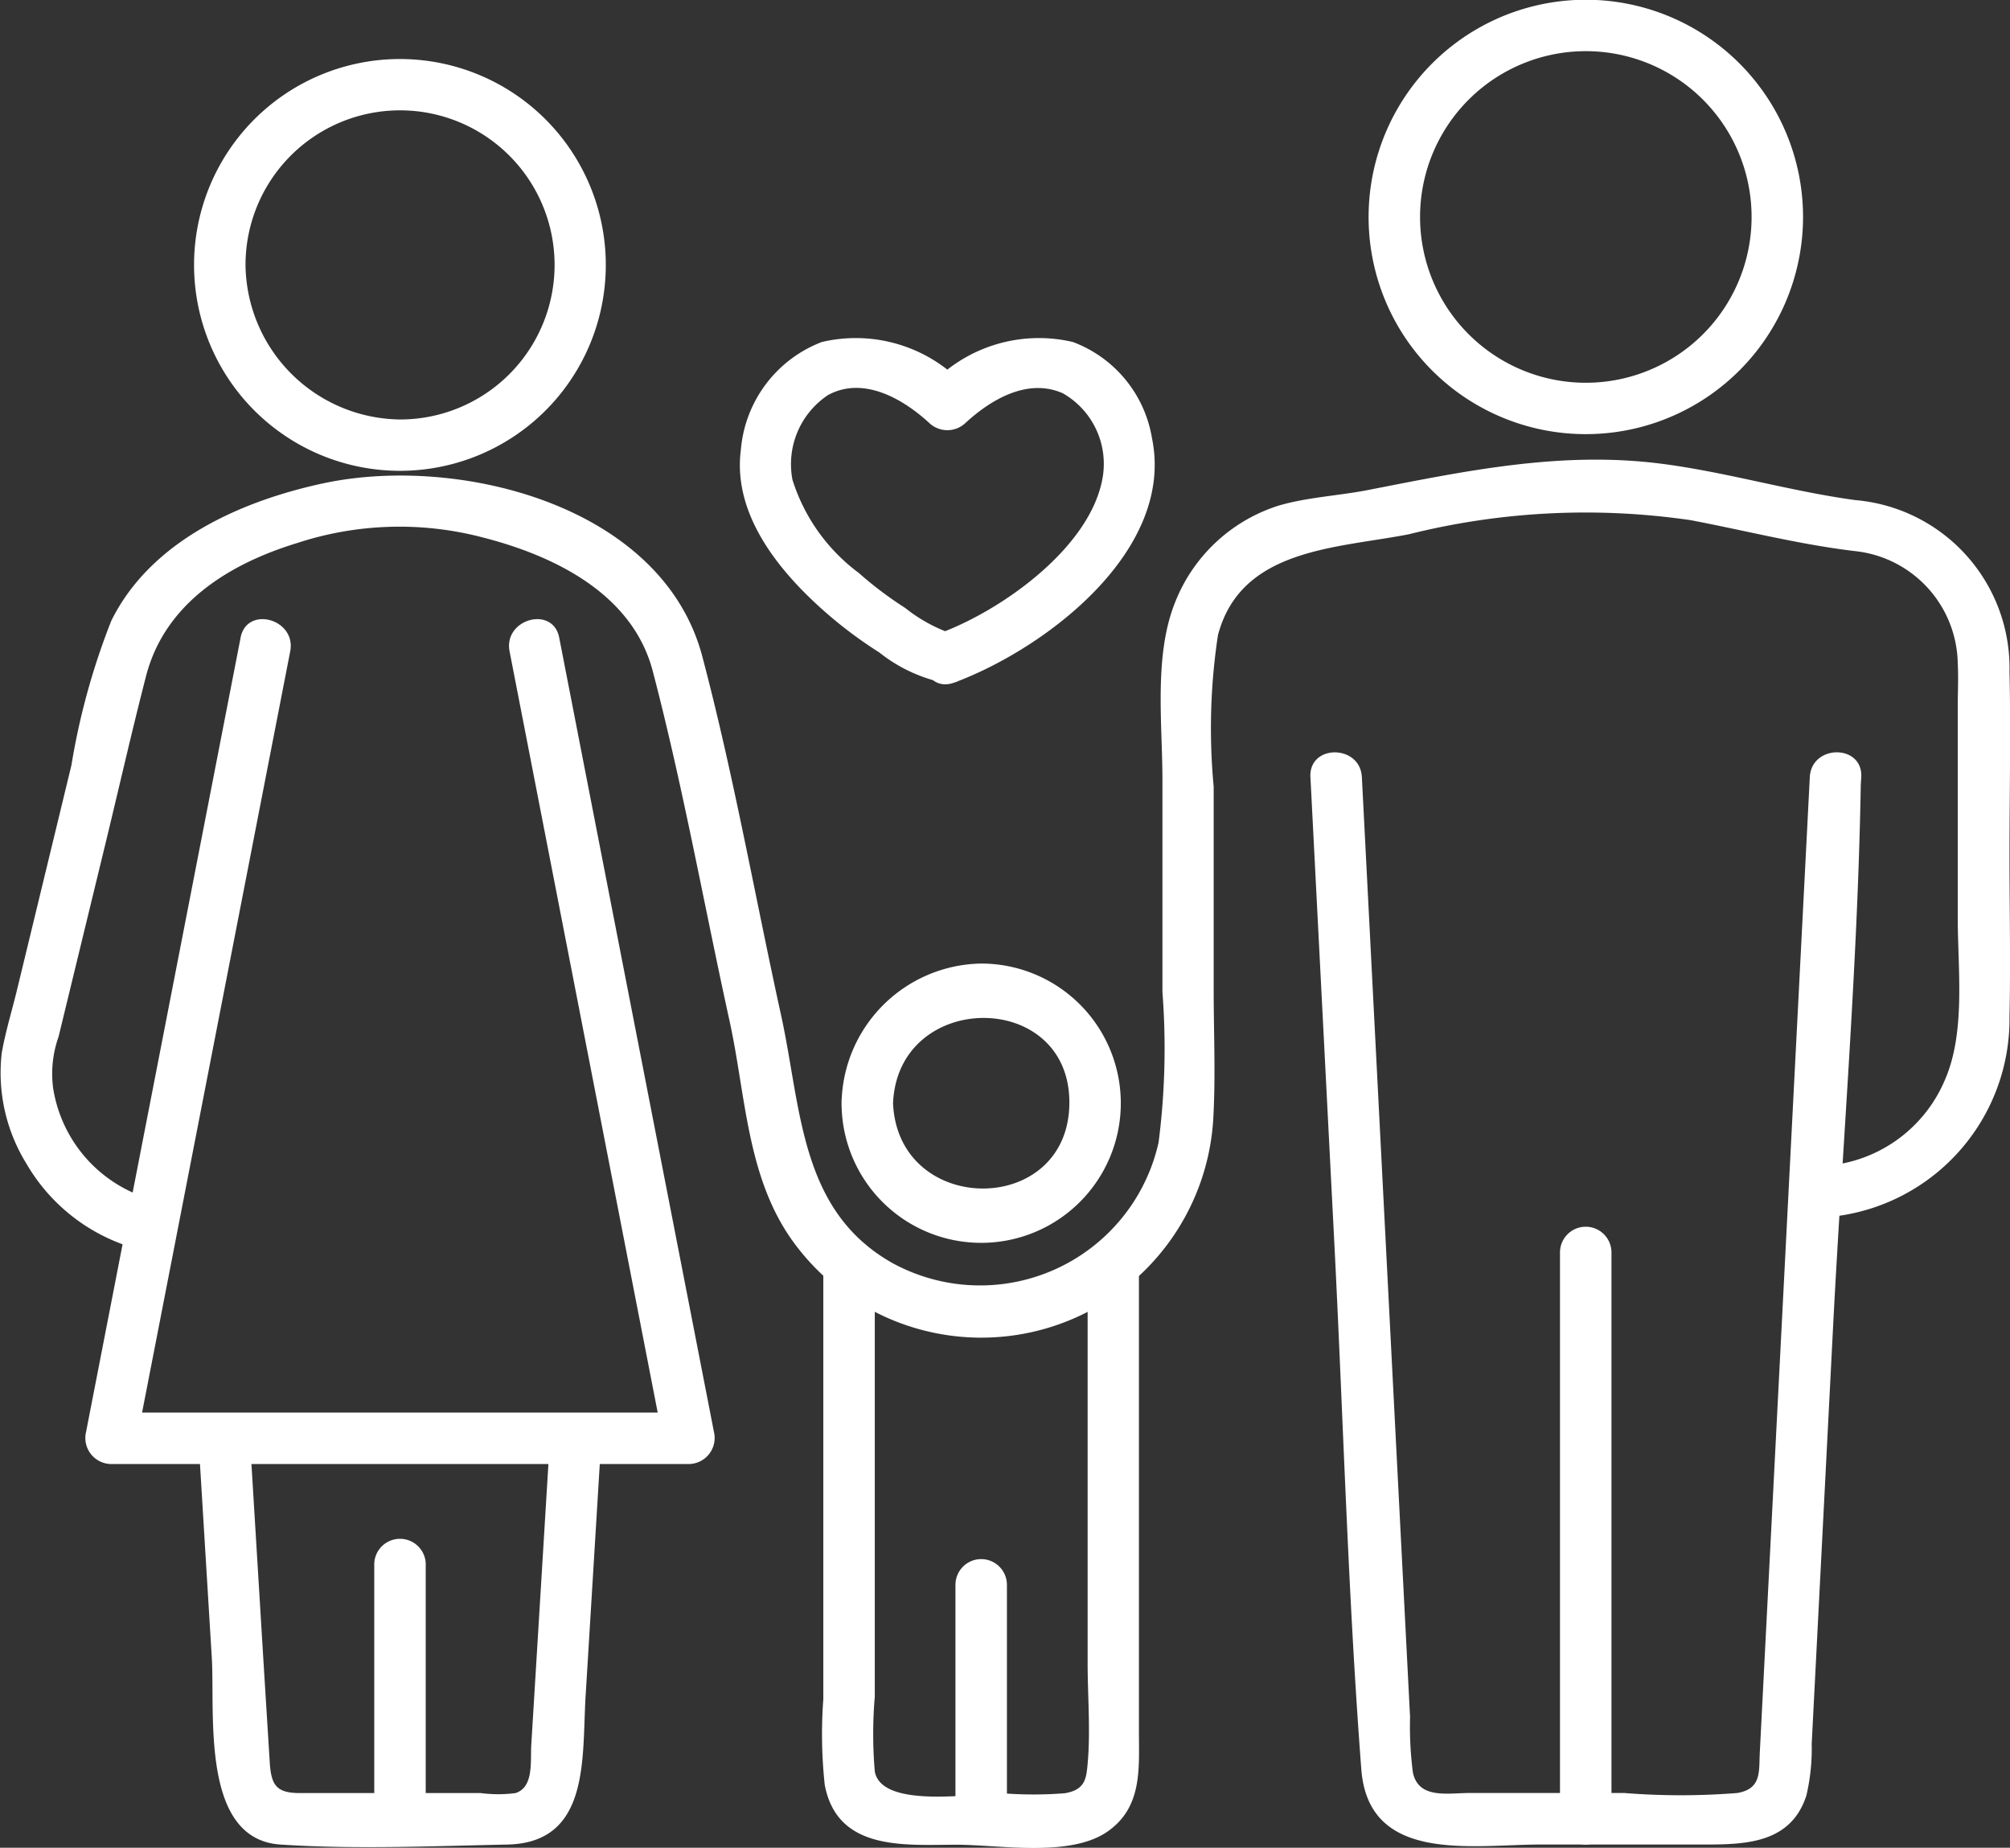
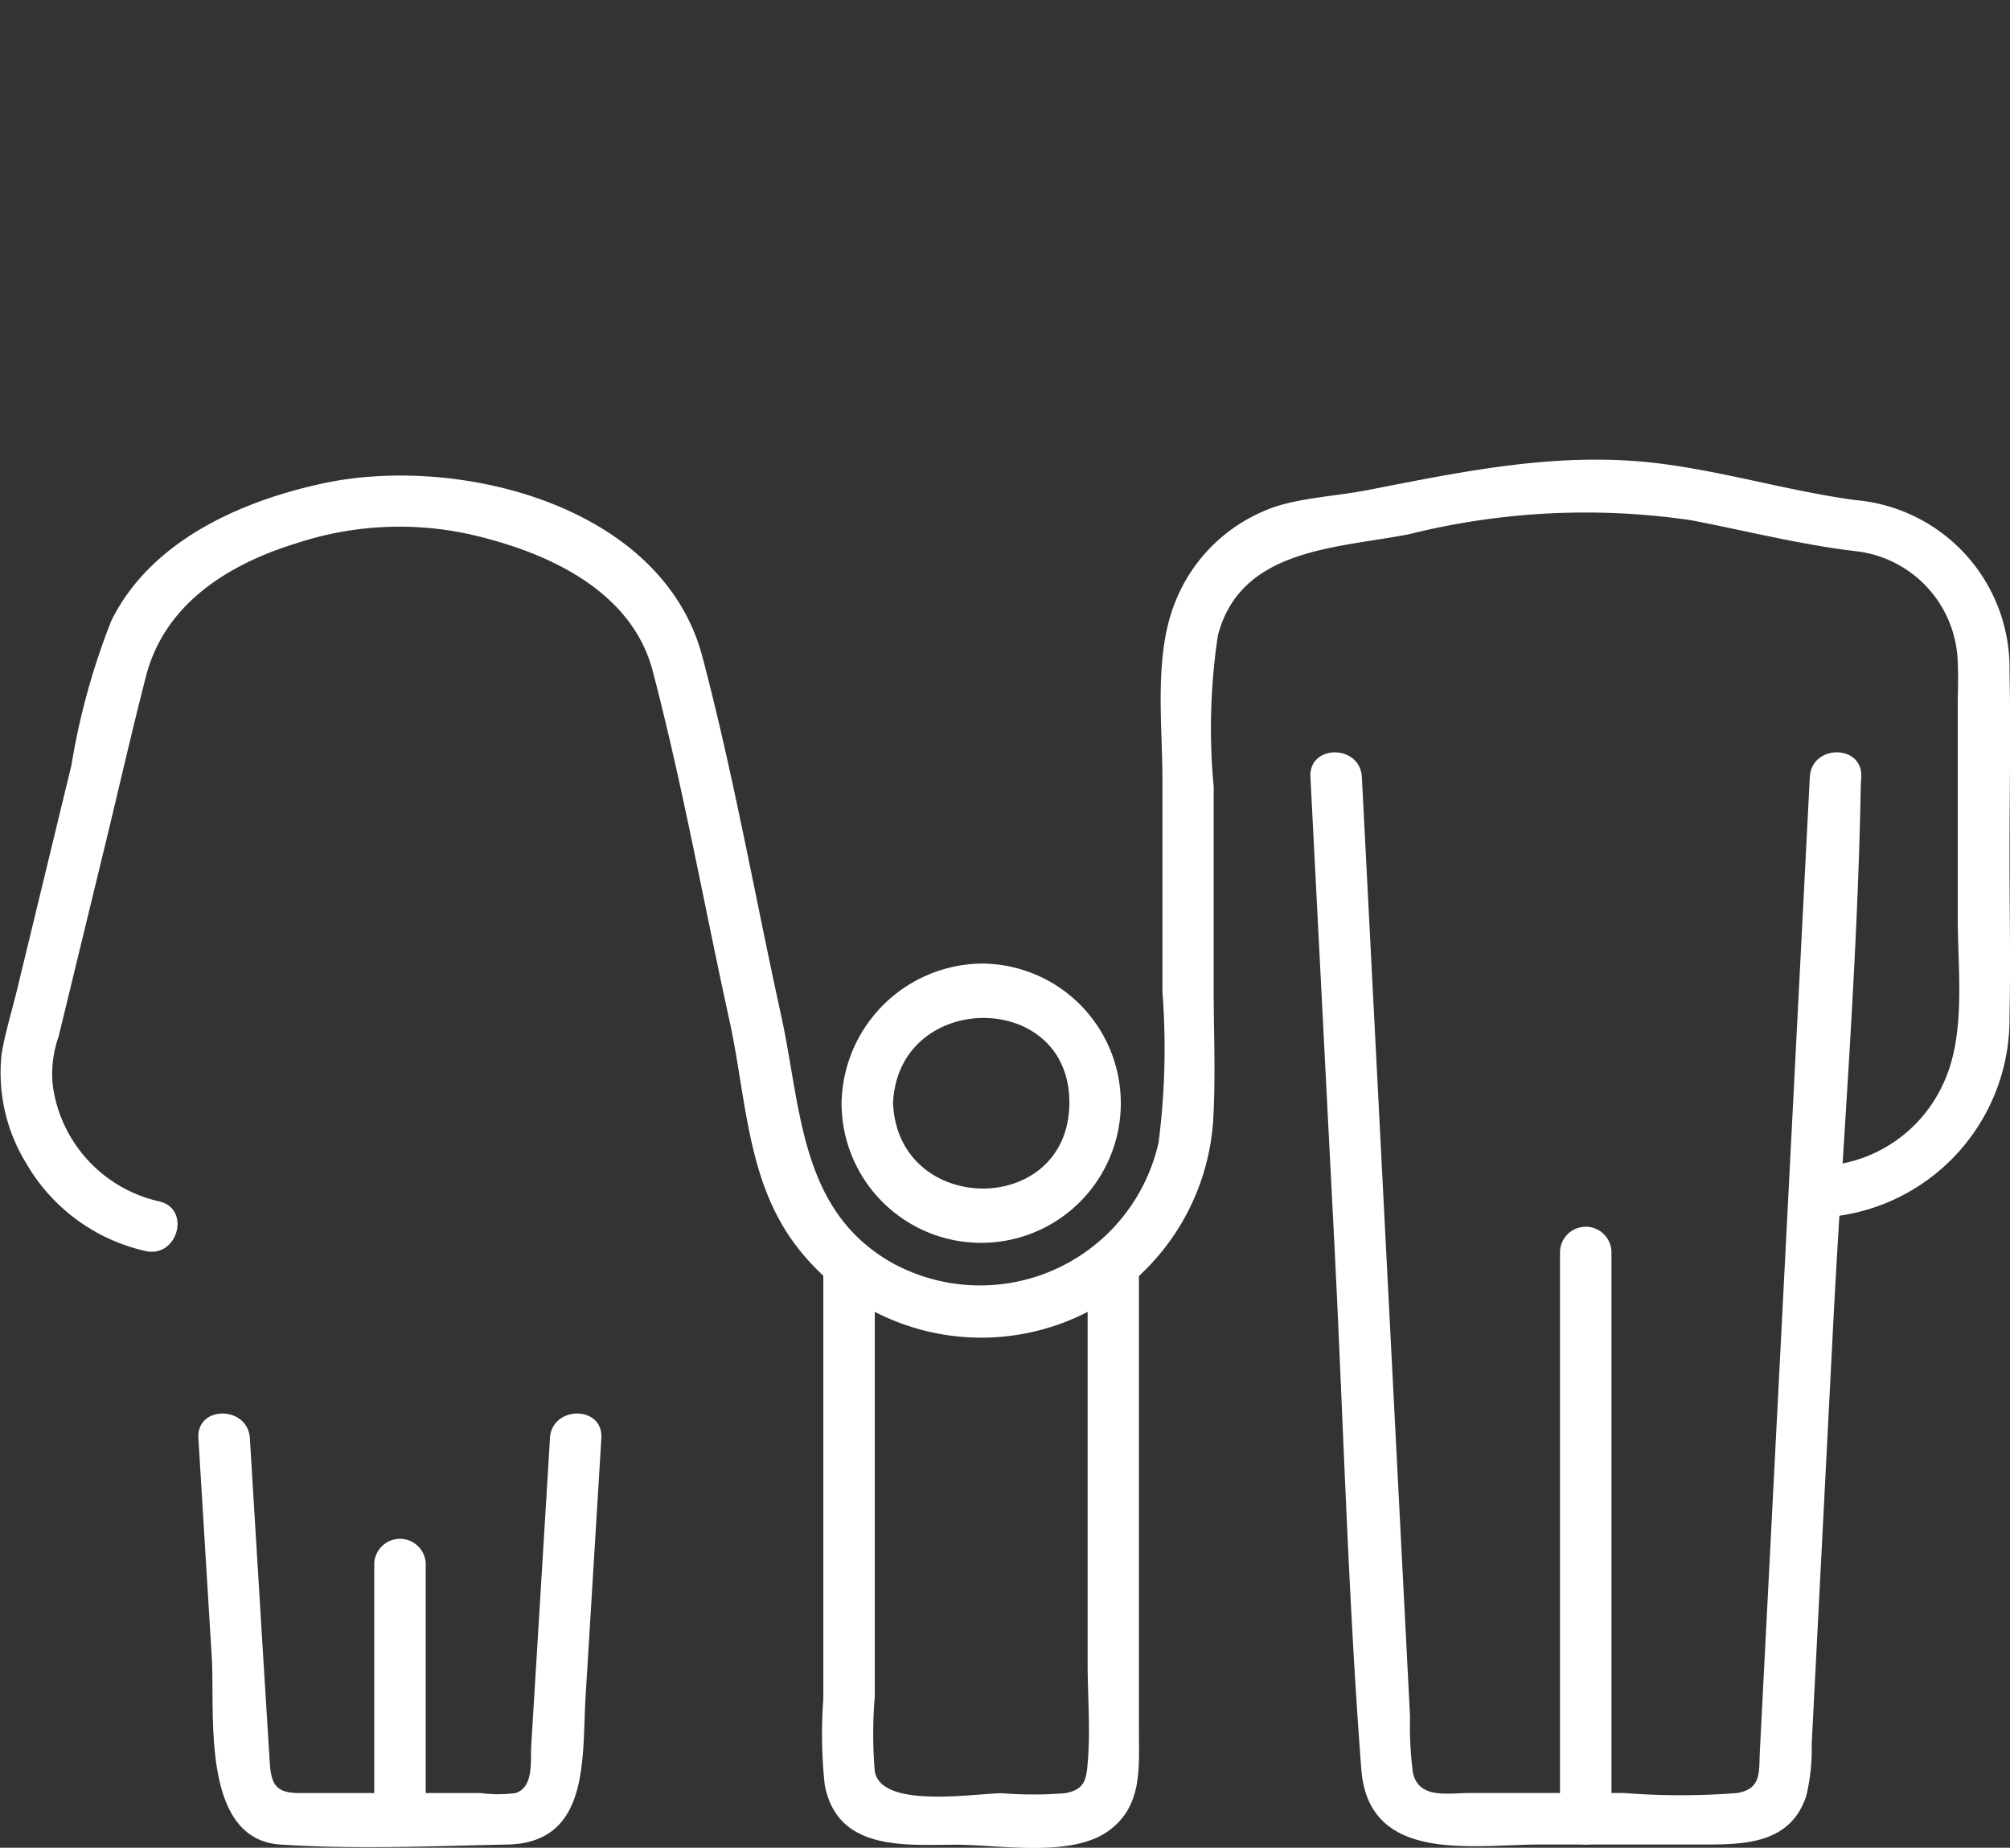
<svg xmlns="http://www.w3.org/2000/svg" width="63.734" height="58.576" viewBox="0 0 63.734 58.576">
  <rect x="0" y="0" width="63.734" height="58.576" fill="#333333" stroke="none" />
  <defs>
    <clipPath id="a">
      <rect width="63.734" height="58.576" fill="#fff" />
    </clipPath>
  </defs>
  <g clip-path="url(#a)">
    <path d="M183.335,106.029q.377,7.35.754,14.7c.286,5.578.434,11.182.859,16.751.23,3.009,3.53,2.385,5.681,2.385h5.215c1.307,0,2.728-.044,3.217-1.554a6.5,6.5,0,0,0,.168-1.636l.16-3.114q.257-5.005.513-10.01c.293-5.722.78-11.47.882-17.2,0-.108.011-.216.017-.324.054-1.05-1.578-1.047-1.632,0q-.793,15.465-1.586,30.929c-.03.589.064,1.145-.714,1.276a22.618,22.618,0,0,1-3.579,0h-4.925c-.677,0-1.6.2-1.781-.648a11.328,11.328,0,0,1-.09-1.763l-.18-3.511-.513-10-.835-16.282c-.053-1.045-1.686-1.051-1.632,0" transform="translate(-141.783 -81.391)" fill="#fff" />
-     <path d="M203.675,6.878a5.256,5.256,0,0,1-10.512,0,5.256,5.256,0,0,1,10.512,0,.816.816,0,0,0,1.632,0,6.888,6.888,0,1,0-12.786,3.56,6.89,6.89,0,0,0,12.786-3.56.816.816,0,0,0-1.632,0" transform="translate(-148.135 0)" fill="#fff" />
    <path d="M219.9,190.454V172.5a.816.816,0,0,0-1.632,0v17.955a.816.816,0,0,0,1.632,0" transform="translate(-168.803 -132.795)" fill="#fff" />
    <path d="M38.914,198.506l-.363,5.952q-.115,1.883-.23,3.766c-.032.518.087,1.342-.5,1.529a4.2,4.2,0,0,1-1.1,0H30.988c-.748,0-.915-.247-.96-.98q-.1-1.608-.2-3.216-.215-3.526-.43-7.051c-.064-1.043-1.7-1.05-1.632,0l.424,6.944c.108,1.762-.369,5.766,2.177,5.935,2.366.157,4.822.049,7.193,0,2.639-.055,2.364-2.753,2.483-4.695q.25-4.092.5-8.184c.064-1.049-1.568-1.045-1.632,0" transform="translate(-21.475 -152.91)" fill="#fff" />
-     <path d="M27.147,14.784a6.529,6.529,0,0,0,11.54,4.184,6.528,6.528,0,1,0-11.54-4.184.816.816,0,0,0,1.632,0,4.9,4.9,0,1,1,4.9,4.9,4.956,4.956,0,0,1-4.9-4.9.816.816,0,0,0-1.632,0" transform="translate(-20.994 -6.386)" fill="#fff" />
    <path d="M117.741,139.207a4.427,4.427,0,1,0,4.427-4.427,4.5,4.5,0,0,0-4.427,4.427c-.045,1.05,1.587,1.048,1.632,0,.153-3.587,5.616-3.62,5.591,0s-5.438,3.593-5.591,0c-.044-1.046-1.676-1.052-1.632,0" transform="translate(-91.056 -104.234)" fill="#fff" />
    <path d="M53.994,224.068v-8.1a.817.817,0,0,0-1.632,0v8.1a.817.817,0,0,0,1.632,0" transform="translate(-40.495 -166.409)" fill="#fff" />
-     <path d="M16.887,87.187,12.6,109.218l-.61,3.133a.827.827,0,0,0,.787,1.033H31.106a.828.828,0,0,0,.787-1.033L27.6,90.321l-.61-3.133c-.2-1.03-1.774-.594-1.574.434l4.288,22.031.61,3.133.787-1.033H12.775l.787,1.033,4.288-22.031.61-3.133c.2-1.026-1.373-1.465-1.574-.434" transform="translate(-9.258 -66.972)" fill="#fff" />
    <path d="M123.428,174.167V186.8c0,1.049.095,2.153,0,3.2-.044.482-.085.823-.723.931a12.482,12.482,0,0,1-1.983,0c-.862,0-3.826.51-4.043-.691a14.088,14.088,0,0,1,0-2.371v-13.7a.816.816,0,0,0-1.632,0v13.78a15.02,15.02,0,0,0,.045,2.715c.4,2.118,2.554,1.9,4.184,1.9,1.358,0,3.615.414,4.8-.43,1.092-.775.979-1.989.979-3.154V174.167a.816.816,0,0,0-1.632,0" transform="translate(-88.941 -134.083)" fill="#fff" />
    <path d="M57.7,88.318a6.3,6.3,0,0,0,6.018-6.376c.038-1.69,0-3.385,0-5.075,0-1.95.044-3.9,0-5.854a5.344,5.344,0,0,0-4.887-5.441c-2.059-.279-4.07-.884-6.134-1.151-3.195-.413-6.219.226-9.328.833-.917.179-1.966.232-2.848.5a5.218,5.218,0,0,0-3.272,3.088c-.664,1.688-.39,3.822-.39,5.6v6.724a23.355,23.355,0,0,1-.122,4.768,5.8,5.8,0,0,1-8.415,3.838c-2.972-1.653-2.907-4.918-3.553-7.86-.831-3.784-1.509-7.639-2.5-11.384-1.267-4.793-7.715-6.4-12-5.492C7.631,65.6,4.779,66.864,3.528,69.4a22.224,22.224,0,0,0-1.264,4.58L.537,81.109c-.16.66-.367,1.326-.483,2a5.481,5.481,0,0,0,.778,3.489,5.852,5.852,0,0,0,3.779,2.779c1.022.233,1.459-1.34.434-1.574A4.372,4.372,0,0,1,1.683,84.2a3.505,3.505,0,0,1,.174-1.616l1.5-6.177c.425-1.753.825-3.514,1.275-5.261.6-2.309,2.641-3.558,4.8-4.216a10.4,10.4,0,0,1,5.85-.181c2.278.579,4.771,1.782,5.416,4.245.956,3.648,1.624,7.4,2.433,11.08.529,2.411.545,5.04,2.075,7.084a7.369,7.369,0,0,0,13.271-4.091c.068-1.318.007-2.649.007-3.969V74.655a19.728,19.728,0,0,1,.135-4.8c.726-2.756,3.744-2.75,6.054-3.2a23.073,23.073,0,0,1,8.94-.446c1.726.328,3.454.772,5.2.979a3.643,3.643,0,0,1,3.264,3.542c.025.47,0,.944,0,1.414V78.81c0,1.63.26,3.641-.417,5.166A4.469,4.469,0,0,1,57.7,86.686c-1.048.032-1.052,1.664,0,1.632" transform="translate(0 -49.718)" fill="#fff" />
-     <path d="M135.309,226.416V219a.816.816,0,0,0-1.632,0v7.415a.816.816,0,0,0,1.632,0" transform="translate(-103.381 -168.758)" fill="#fff" />
-     <path d="M110.3,58.053c2.907-1.079,7-4.187,6.273-7.741a3.939,3.939,0,0,0-2.51-3.057,4.711,4.711,0,0,0-4.557,1.411h1.154a4.711,4.711,0,0,0-4.557-1.411,4.015,4.015,0,0,0-2.567,3.414c-.231,1.768.834,3.34,2.027,4.539a13.711,13.711,0,0,0,2.361,1.888,4.908,4.908,0,0,0,2.159.986.816.816,0,0,0,0-1.632,4.956,4.956,0,0,1-1.335-.763,11.767,11.767,0,0,1-1.476-1.113,5.867,5.867,0,0,1-2.1-2.951,2.63,2.63,0,0,1,1.126-2.685c1.119-.612,2.38.119,3.208.881a.835.835,0,0,0,1.154,0c.808-.744,1.978-1.434,3.089-.936a2.575,2.575,0,0,1,1.245,2.74c-.422,2.177-3.185,4.134-5.127,4.855-.976.362-.554,1.94.434,1.574" transform="translate(-80.044 -36.413)" fill="#fff" />
  </g>
</svg>